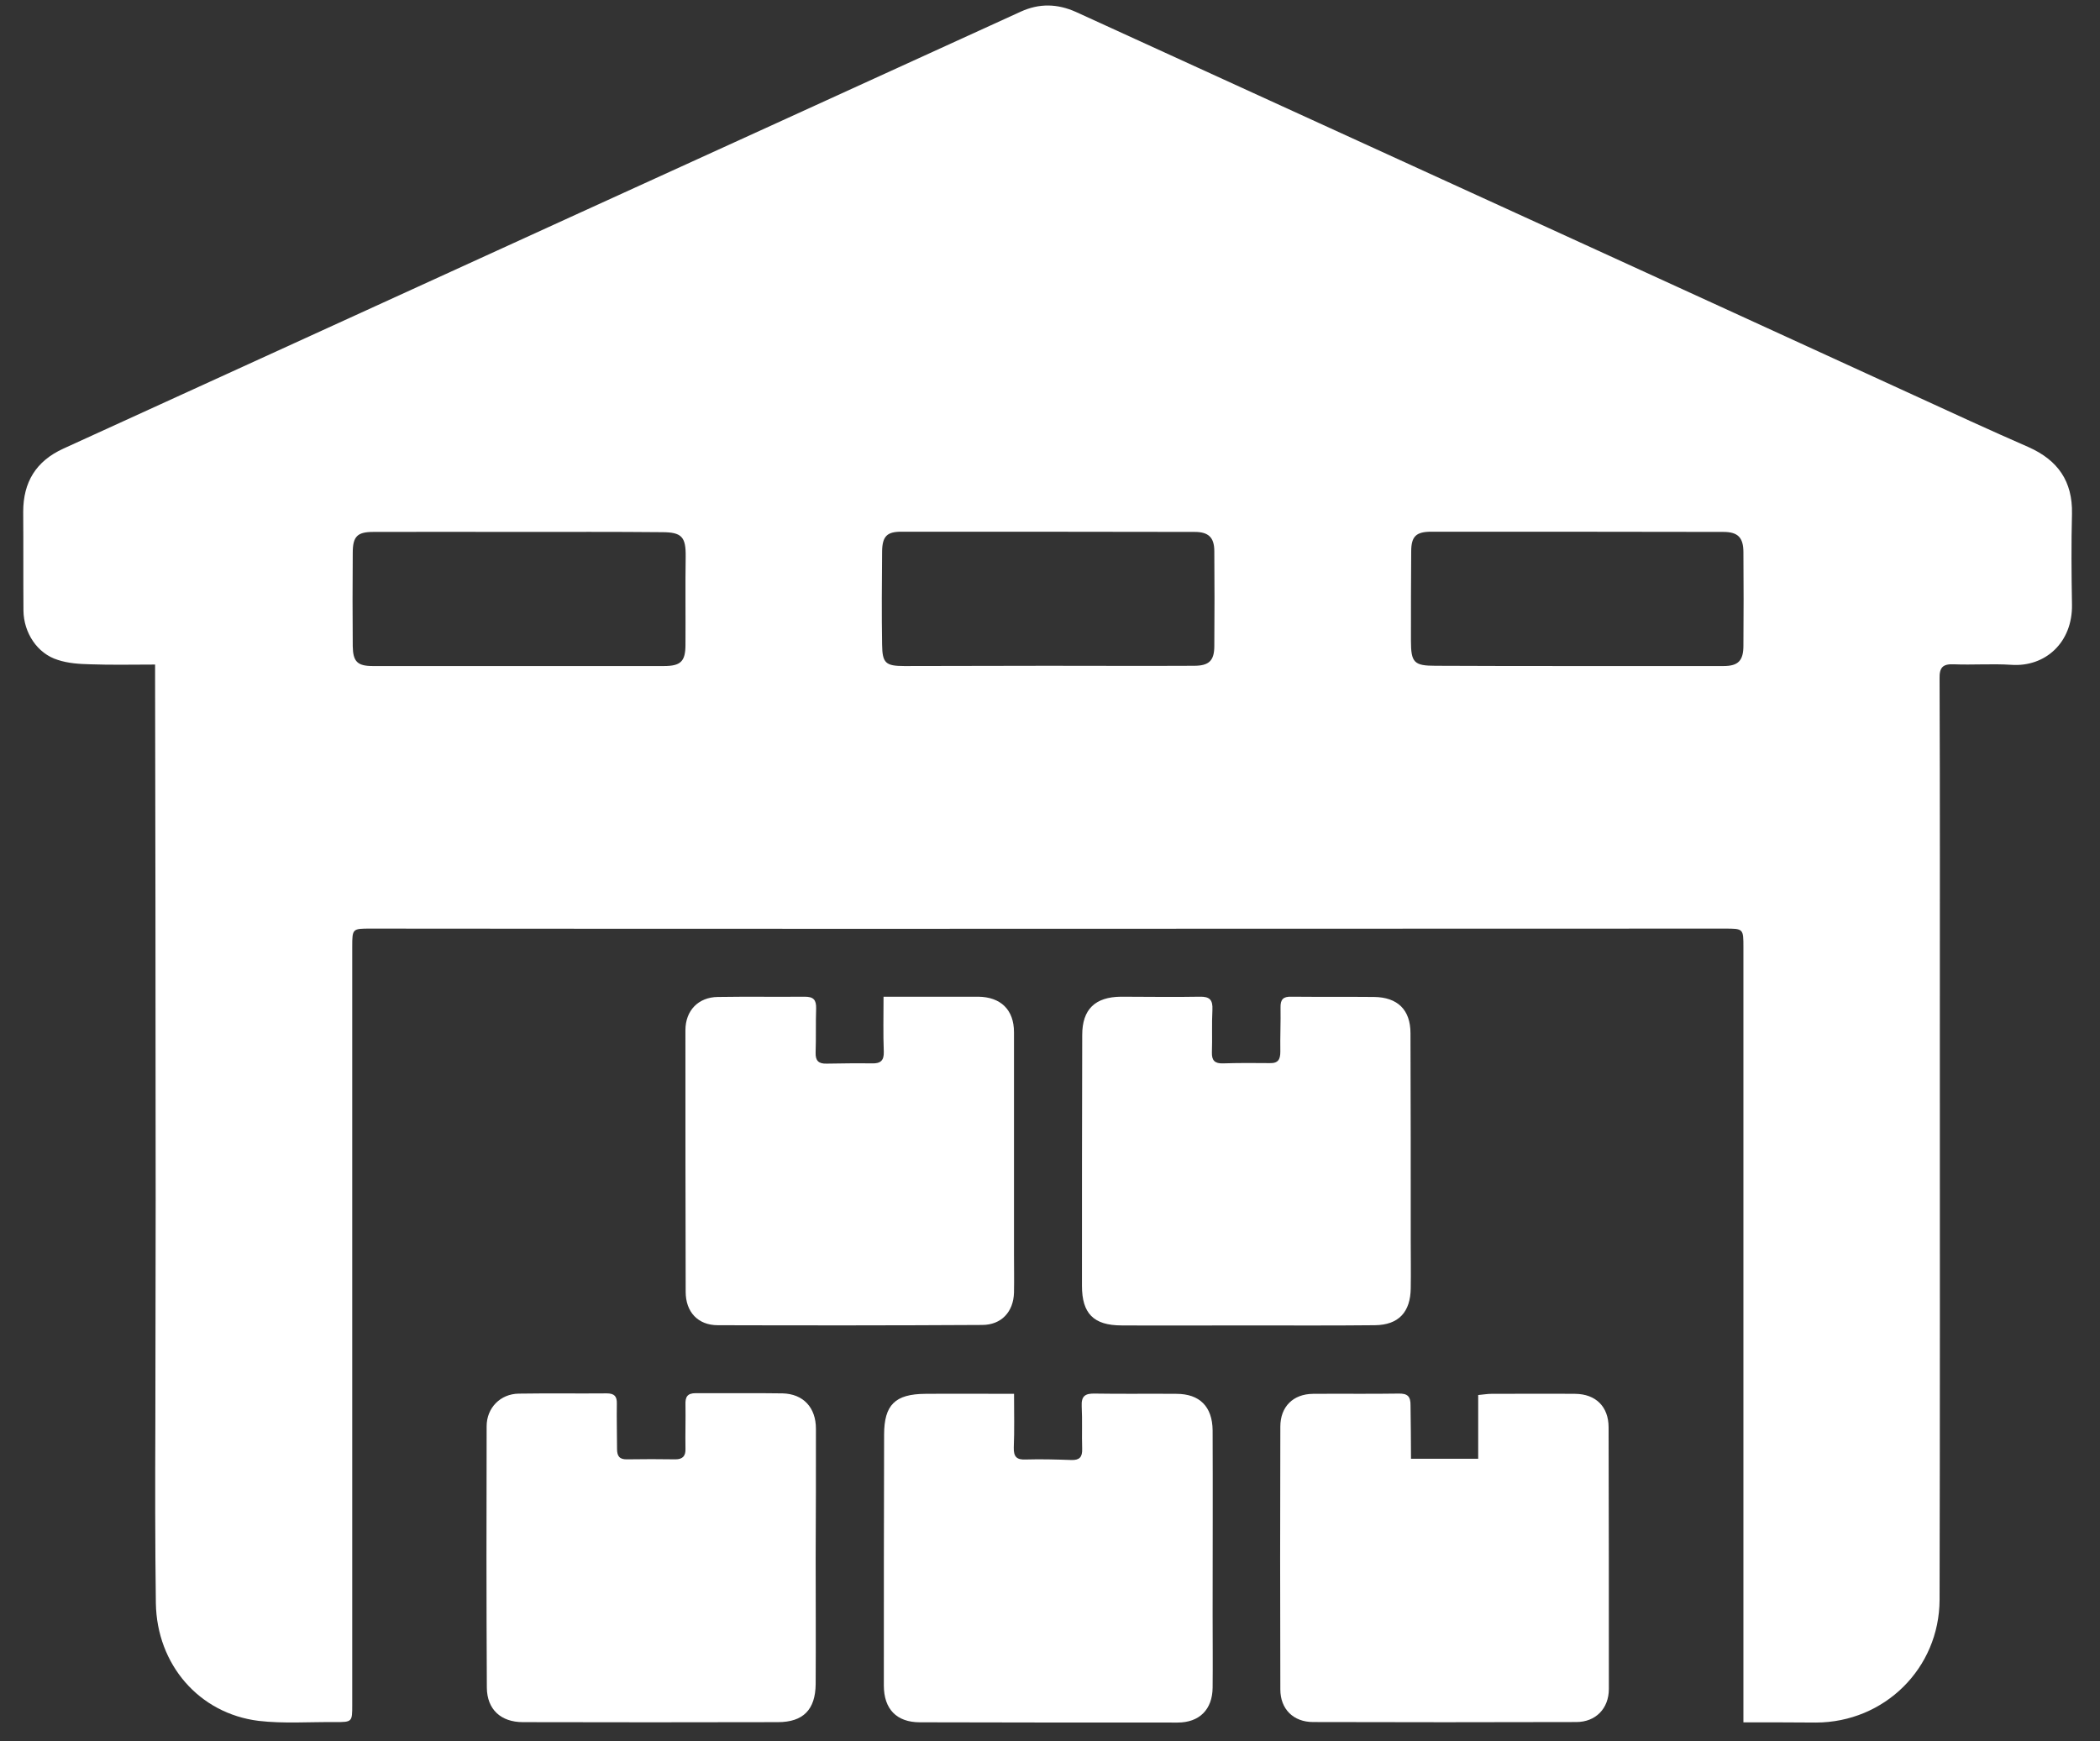
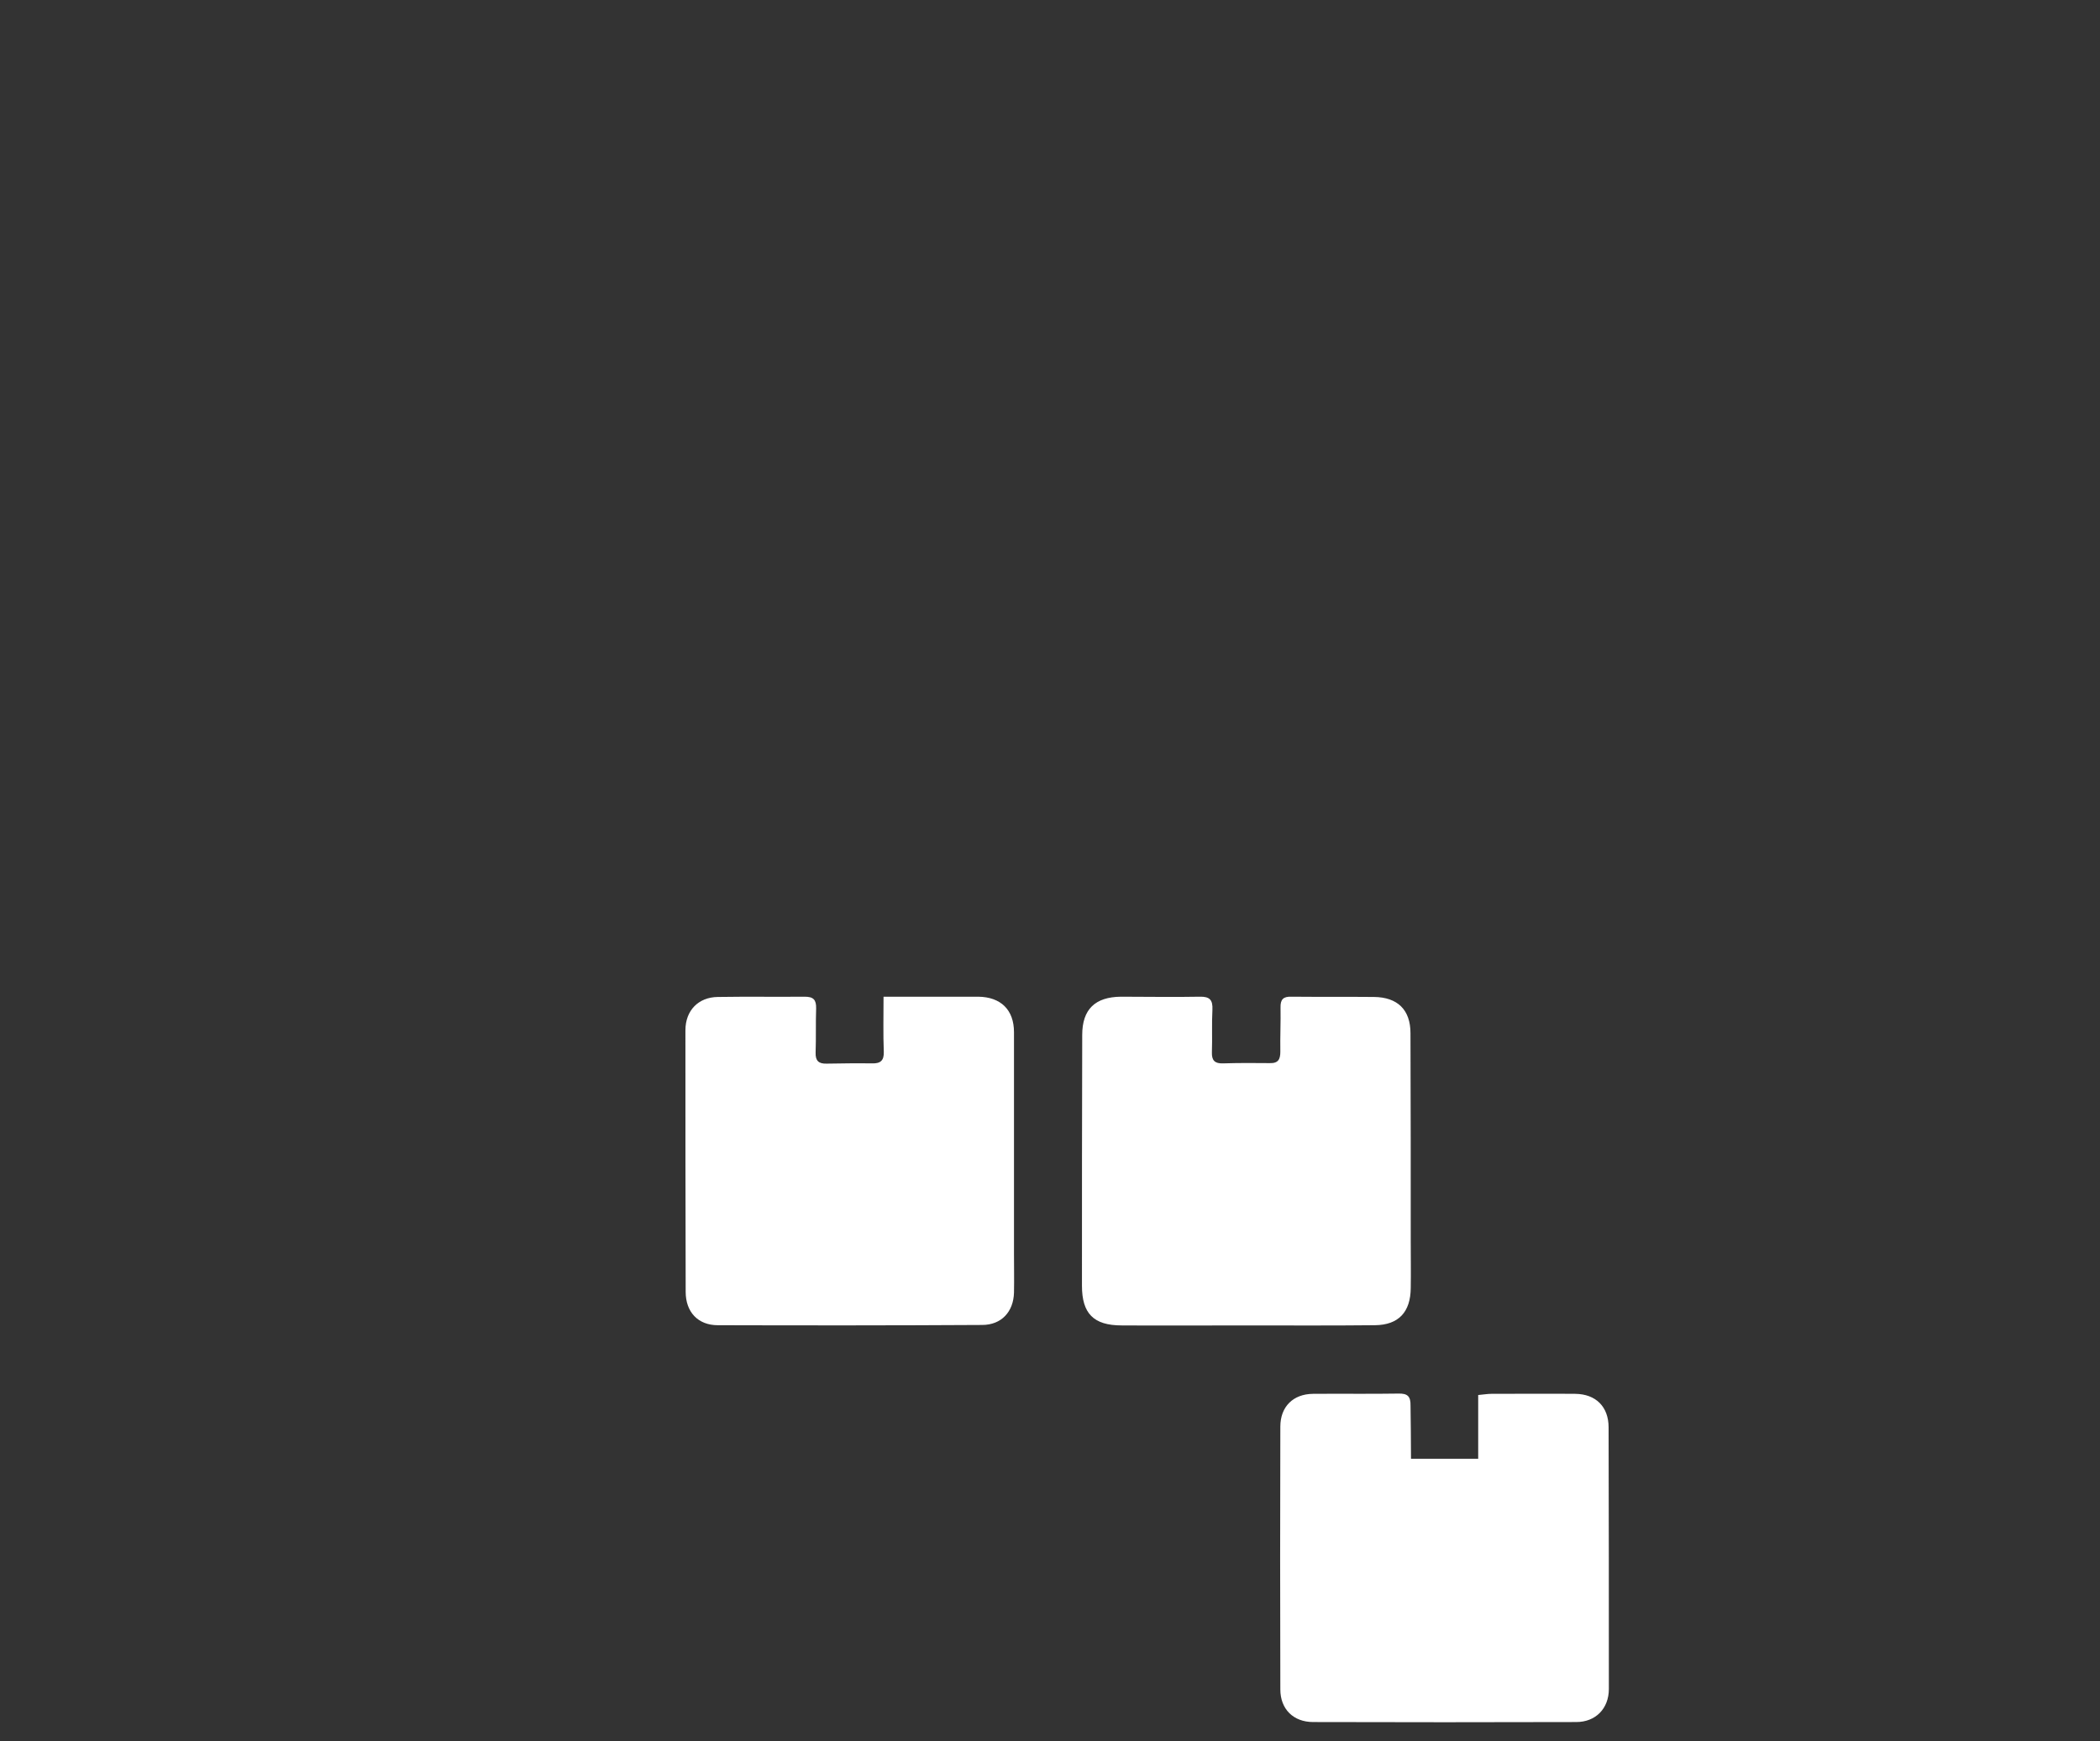
<svg xmlns="http://www.w3.org/2000/svg" width="41" height="34" viewBox="0 0 41 34" fill="none">
  <rect x="0" y="0" width="41" height="34" fill="#333333" stroke="none" />
-   <path d="M34.038 33.633C34.038 32.905 34.038 32.22 34.038 31.536C34.038 27.189 34.038 22.848 34.038 18.501C34.038 18.133 34.038 18.133 33.67 18.133C28.318 18.133 22.966 18.137 17.609 18.137C14.153 18.137 10.692 18.137 7.236 18.133C6.882 18.133 6.877 18.133 6.877 18.487C6.877 23.422 6.877 28.357 6.877 33.293C6.877 33.628 6.877 33.628 6.533 33.628C6.039 33.623 5.537 33.661 5.049 33.604C3.885 33.46 3.062 32.503 3.043 31.306C3.028 30.152 3.028 28.994 3.033 27.84C3.033 25.887 3.043 23.93 3.038 21.976C3.038 19.076 3.033 16.17 3.028 13.269C3.028 13.183 3.028 13.101 3.028 12.977C2.588 12.977 2.176 12.987 1.765 12.972C1.549 12.967 1.329 12.953 1.128 12.886C0.726 12.762 0.463 12.355 0.458 11.924C0.453 11.282 0.458 10.636 0.453 9.995C0.453 9.416 0.702 9.004 1.238 8.76C3.316 7.812 5.393 6.864 7.466 5.916C10.032 4.744 12.598 3.571 15.163 2.403C16.753 1.68 18.337 0.952 19.926 0.229C20.29 0.062 20.644 0.071 21.008 0.234C23.928 1.57 26.853 2.905 29.773 4.241C32.3 5.395 34.823 6.553 37.351 7.711C38.102 8.056 38.849 8.401 39.605 8.731C40.175 8.985 40.467 9.396 40.453 10.033C40.438 10.622 40.443 11.215 40.453 11.804C40.467 12.546 39.931 13.03 39.266 12.982C38.892 12.958 38.519 12.987 38.145 12.972C37.93 12.963 37.863 13.034 37.868 13.25C37.877 15.586 37.873 17.927 37.873 20.263C37.873 23.92 37.877 27.577 37.868 31.239C37.863 32.579 36.791 33.633 35.455 33.637C35.005 33.633 34.546 33.633 34.038 33.633ZM10.127 10.387C9.18 10.387 8.232 10.383 7.289 10.387C6.978 10.387 6.887 10.473 6.887 10.794C6.882 11.402 6.882 12.01 6.887 12.618C6.892 12.92 6.978 13.006 7.279 13.006C9.175 13.006 11.066 13.006 12.961 13.006C13.292 13.006 13.383 12.915 13.383 12.589C13.387 12.015 13.378 11.44 13.387 10.871C13.392 10.483 13.311 10.392 12.923 10.392C11.985 10.383 11.056 10.387 10.127 10.387ZM20.448 13.001C21.401 13.001 22.358 13.006 23.311 13.001C23.607 13.001 23.708 12.9 23.708 12.613C23.713 11.996 23.713 11.383 23.708 10.765C23.708 10.497 23.598 10.387 23.325 10.387C21.415 10.383 19.505 10.383 17.595 10.383C17.317 10.383 17.227 10.473 17.222 10.765C17.217 11.373 17.212 11.981 17.222 12.589C17.227 12.948 17.289 13.006 17.657 13.006C18.591 13.006 19.519 13.001 20.448 13.001ZM30.788 13.006C31.74 13.006 32.698 13.006 33.65 13.006C33.938 13.006 34.038 12.9 34.038 12.608C34.043 12.001 34.043 11.393 34.038 10.785C34.038 10.493 33.928 10.387 33.646 10.387C31.745 10.383 29.845 10.383 27.944 10.383C27.648 10.383 27.552 10.473 27.552 10.77C27.547 11.349 27.547 11.934 27.547 12.513C27.547 12.939 27.609 13.001 28.026 13.001C28.945 13.006 29.869 13.006 30.788 13.006Z" fill="white" />
  <path d="M24.322 25.882C23.513 25.882 22.709 25.887 21.899 25.882C21.349 25.882 21.124 25.648 21.124 25.107C21.124 23.475 21.124 21.842 21.129 20.21C21.129 19.707 21.383 19.468 21.885 19.463C22.397 19.463 22.91 19.473 23.422 19.463C23.618 19.458 23.68 19.525 23.671 19.717C23.656 19.994 23.671 20.272 23.661 20.55C23.656 20.708 23.718 20.77 23.877 20.765C24.178 20.756 24.484 20.756 24.791 20.76C24.958 20.765 24.997 20.684 24.997 20.535C24.992 20.248 25.006 19.961 25.001 19.674C24.997 19.516 25.054 19.458 25.212 19.463C25.748 19.468 26.289 19.463 26.825 19.468C27.285 19.473 27.538 19.717 27.538 20.176C27.543 21.531 27.543 22.886 27.543 24.241C27.543 24.547 27.548 24.848 27.543 25.155C27.538 25.619 27.309 25.873 26.844 25.878C26.002 25.887 25.159 25.882 24.317 25.882C24.322 25.878 24.322 25.882 24.322 25.882Z" fill="white" />
-   <path d="M15.925 30.412C15.925 31.235 15.93 32.063 15.925 32.887C15.92 33.385 15.681 33.629 15.188 33.629C13.527 33.633 11.87 33.633 10.209 33.629C9.778 33.629 9.51 33.38 9.505 32.959C9.496 31.254 9.496 29.55 9.501 27.851C9.501 27.492 9.769 27.219 10.128 27.214C10.702 27.205 11.277 27.214 11.846 27.209C11.995 27.209 12.047 27.267 12.043 27.41C12.038 27.707 12.047 27.999 12.047 28.296C12.047 28.44 12.1 28.502 12.248 28.497C12.559 28.492 12.876 28.492 13.187 28.497C13.33 28.497 13.388 28.43 13.383 28.291C13.378 28.004 13.388 27.717 13.383 27.43C13.378 27.281 13.416 27.205 13.584 27.205C14.149 27.209 14.714 27.2 15.278 27.209C15.685 27.219 15.93 27.487 15.93 27.899C15.93 28.746 15.93 29.579 15.925 30.412Z" fill="white" />
-   <path d="M19.798 27.218C19.798 27.591 19.807 27.931 19.793 28.266C19.788 28.448 19.85 28.51 20.032 28.5C20.329 28.491 20.621 28.5 20.918 28.51C21.076 28.515 21.133 28.453 21.128 28.294C21.119 28.017 21.133 27.739 21.119 27.462C21.109 27.261 21.186 27.208 21.377 27.213C21.909 27.222 22.435 27.213 22.967 27.218C23.421 27.218 23.67 27.466 23.675 27.931C23.68 29.128 23.675 30.329 23.675 31.526C23.675 32.004 23.68 32.483 23.675 32.957C23.67 33.383 23.417 33.637 22.991 33.637C21.315 33.637 19.64 33.637 17.959 33.632C17.505 33.632 17.256 33.373 17.256 32.914C17.256 31.282 17.256 29.649 17.261 28.017C17.261 27.433 17.476 27.222 18.065 27.218C18.62 27.213 19.18 27.218 19.798 27.218Z" fill="white" />
  <path d="M17.25 19.463C17.705 19.463 18.126 19.463 18.552 19.463C18.734 19.463 18.916 19.463 19.098 19.463C19.538 19.468 19.797 19.717 19.797 20.157C19.797 21.598 19.797 23.044 19.797 24.485C19.797 24.739 19.802 24.988 19.797 25.241C19.787 25.615 19.553 25.873 19.174 25.873C17.456 25.883 15.733 25.883 14.014 25.878C13.627 25.878 13.387 25.619 13.387 25.227C13.382 23.523 13.382 21.823 13.382 20.119C13.382 19.731 13.636 19.473 14.014 19.468C14.579 19.459 15.144 19.468 15.709 19.463C15.881 19.463 15.938 19.521 15.934 19.693C15.924 19.98 15.934 20.268 15.924 20.555C15.919 20.713 15.982 20.775 16.14 20.77C16.436 20.765 16.728 20.761 17.025 20.765C17.193 20.77 17.26 20.708 17.255 20.54C17.241 20.191 17.25 19.841 17.25 19.463Z" fill="white" />
  <path d="M27.548 28.486C27.998 28.486 28.415 28.486 28.86 28.486C28.86 28.07 28.86 27.663 28.86 27.241C28.965 27.232 29.042 27.218 29.113 27.218C29.659 27.218 30.21 27.213 30.755 27.218C31.153 27.222 31.406 27.466 31.406 27.873C31.411 29.577 31.411 31.277 31.411 32.981C31.411 33.364 31.153 33.627 30.775 33.627C29.061 33.632 27.352 33.632 25.638 33.627C25.25 33.627 24.997 33.373 24.997 32.99C24.992 31.282 24.992 29.568 24.997 27.859C24.997 27.466 25.25 27.222 25.633 27.218C26.189 27.213 26.744 27.222 27.299 27.213C27.481 27.208 27.543 27.265 27.539 27.452C27.543 27.787 27.548 28.127 27.548 28.486Z" fill="white" />
</svg>